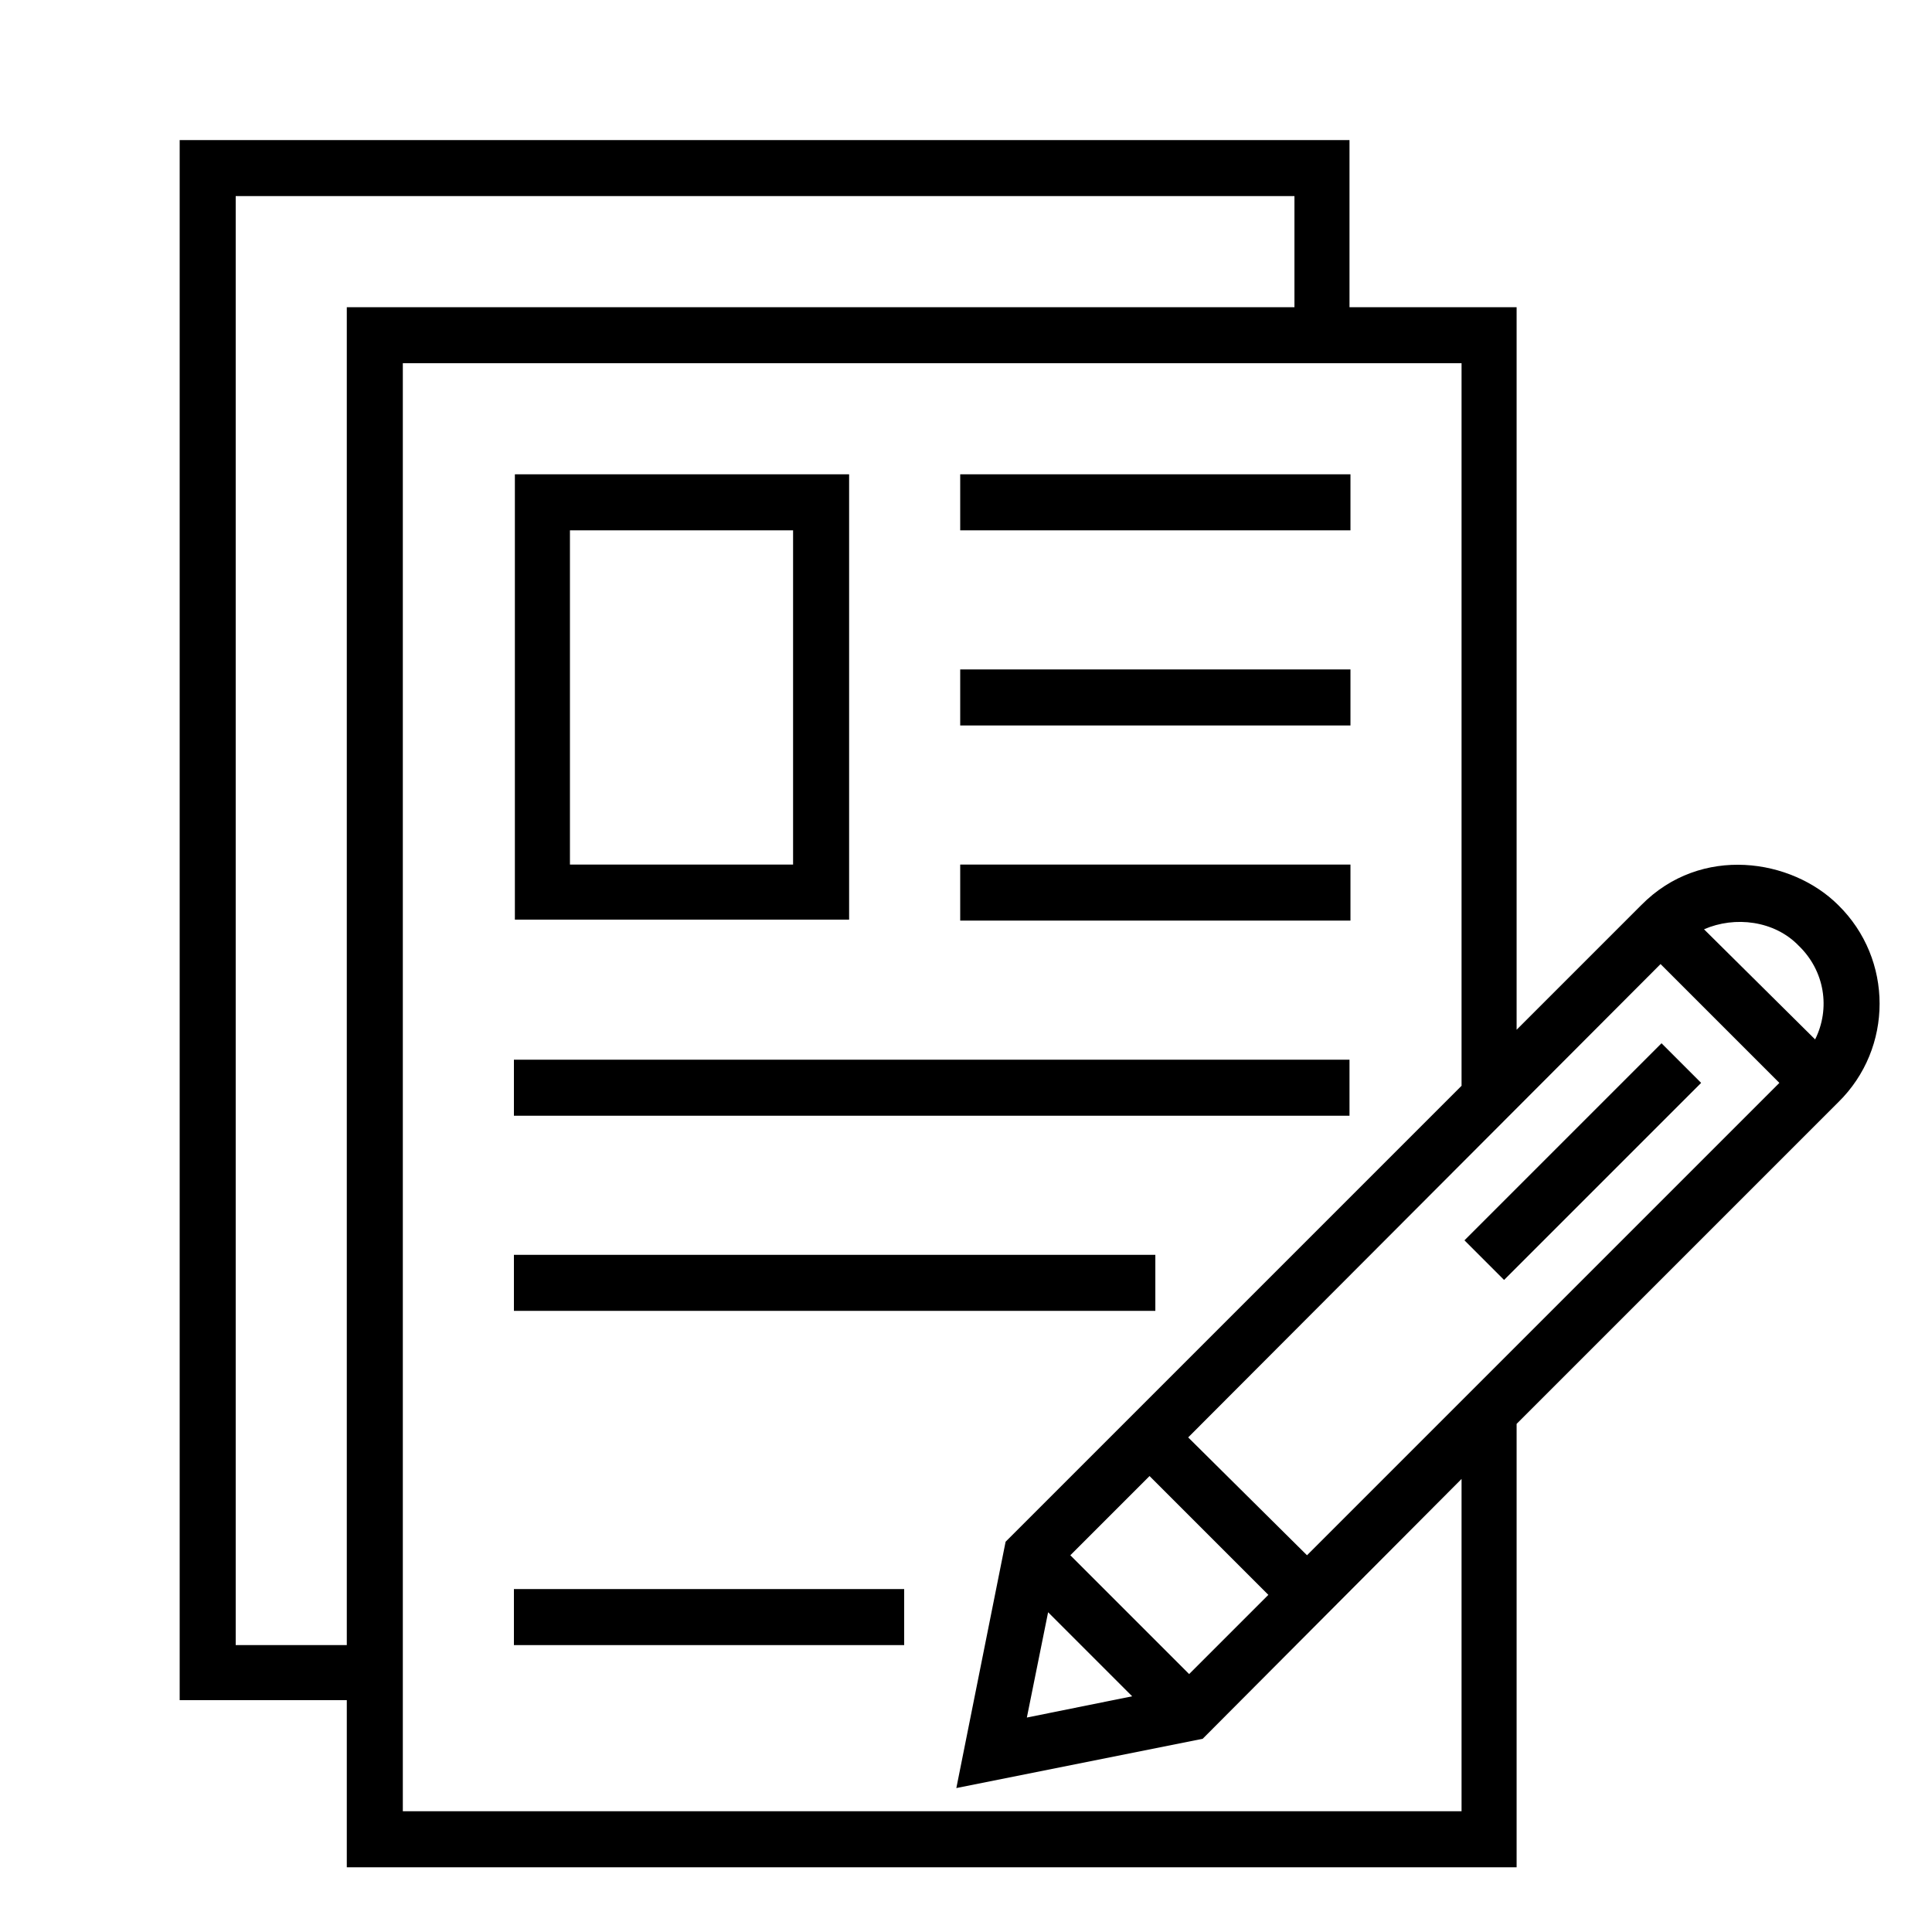
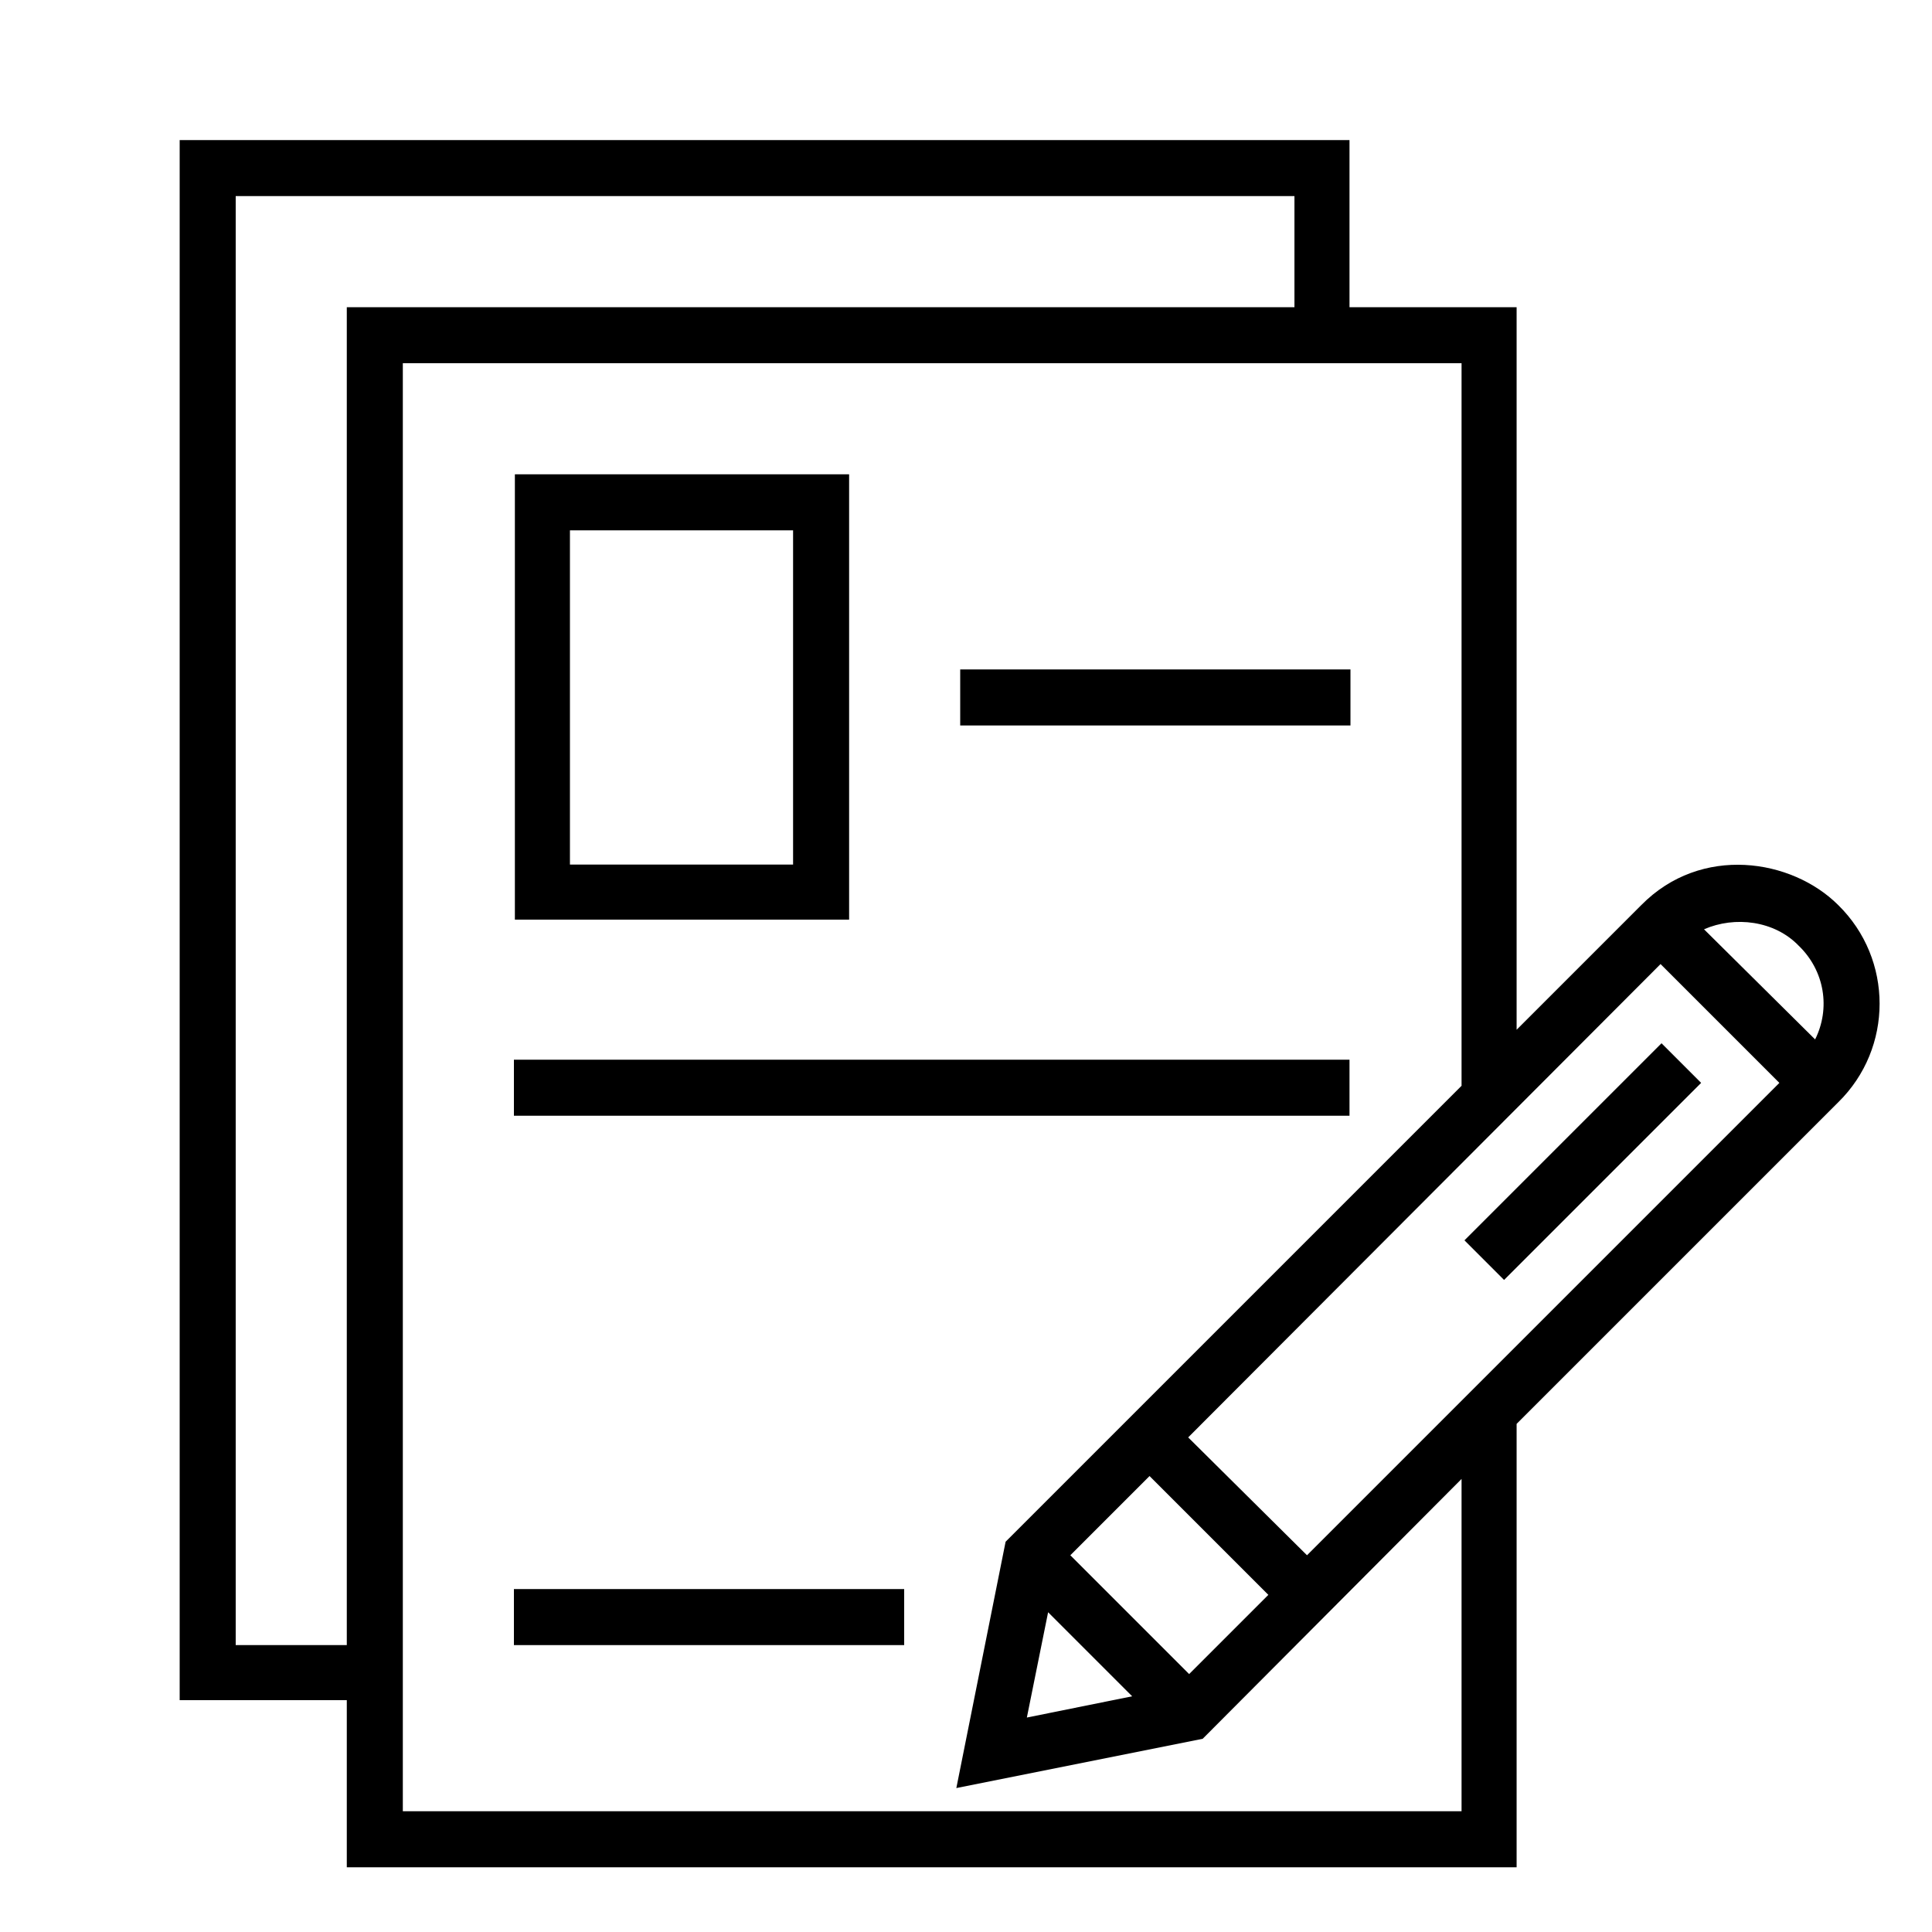
<svg xmlns="http://www.w3.org/2000/svg" version="1.1" x="0px" y="0px" viewBox="0 0 200 200" style="enable-background:new 0 0 200 200;" xml:space="preserve">
  <g>
    <path d="M53.3,49.1v46.1h34.6V49.1H53.3z M82.1,89.5H59V54.9h23.1V89.5z M82.1,89.5" />
-     <rect x="99.4" y="49.1" width="40.4" height="5.8" />
    <rect x="99.4" y="69.3" width="40.4" height="5.8" />
-     <rect x="99.4" y="89.5" width="40.4" height="5.8" />
    <rect x="53.2" y="109.7" width="86.5" height="5.8" />
-     <rect x="53.2" y="129.9" width="66.4" height="5.8" />
    <g>
      <rect x="53.2" y="164.5" width="40.4" height="5.8" />
      <path d="M190.3,93.7c-4.8-4.8-14.2-6.3-20.4,0l-12.9,12.9V31.8h-17.3V14.5H18.6V176h17.3v17.3h121.1v-45.9l33.3-33.3    C196,108.5,196,99.3,190.3,93.7L190.3,93.7z M35.9,170.3H24.4v-150H134v11.5H35.9V170.3z M41.7,187.6v-150h109.6v74.8l-47.2,47.2    L99,185.1l25.5-5.1l26.8-26.9v34.4H41.7z M110.8,161l8.2-8.2l12.3,12.3l-8.2,8.2L110.8,161z M117.2,175.6l-10.9,2.2l2.2-10.9    L117.2,175.6z M135.3,161L123,148.8l48.9-49l12.3,12.3L135.3,161z M187.9,107.6l-11.5-11.4c3.2-1.4,7.3-0.9,9.8,1.7    C188.9,100.5,189.5,104.4,187.9,107.6L187.9,107.6z M187.9,107.6" />
    </g>
    <path d="M151.6,128.4L172,108l4.1,4.1l-20.4,20.4L151.6,128.4z M151.6,128.4" />
  </g>
</svg>